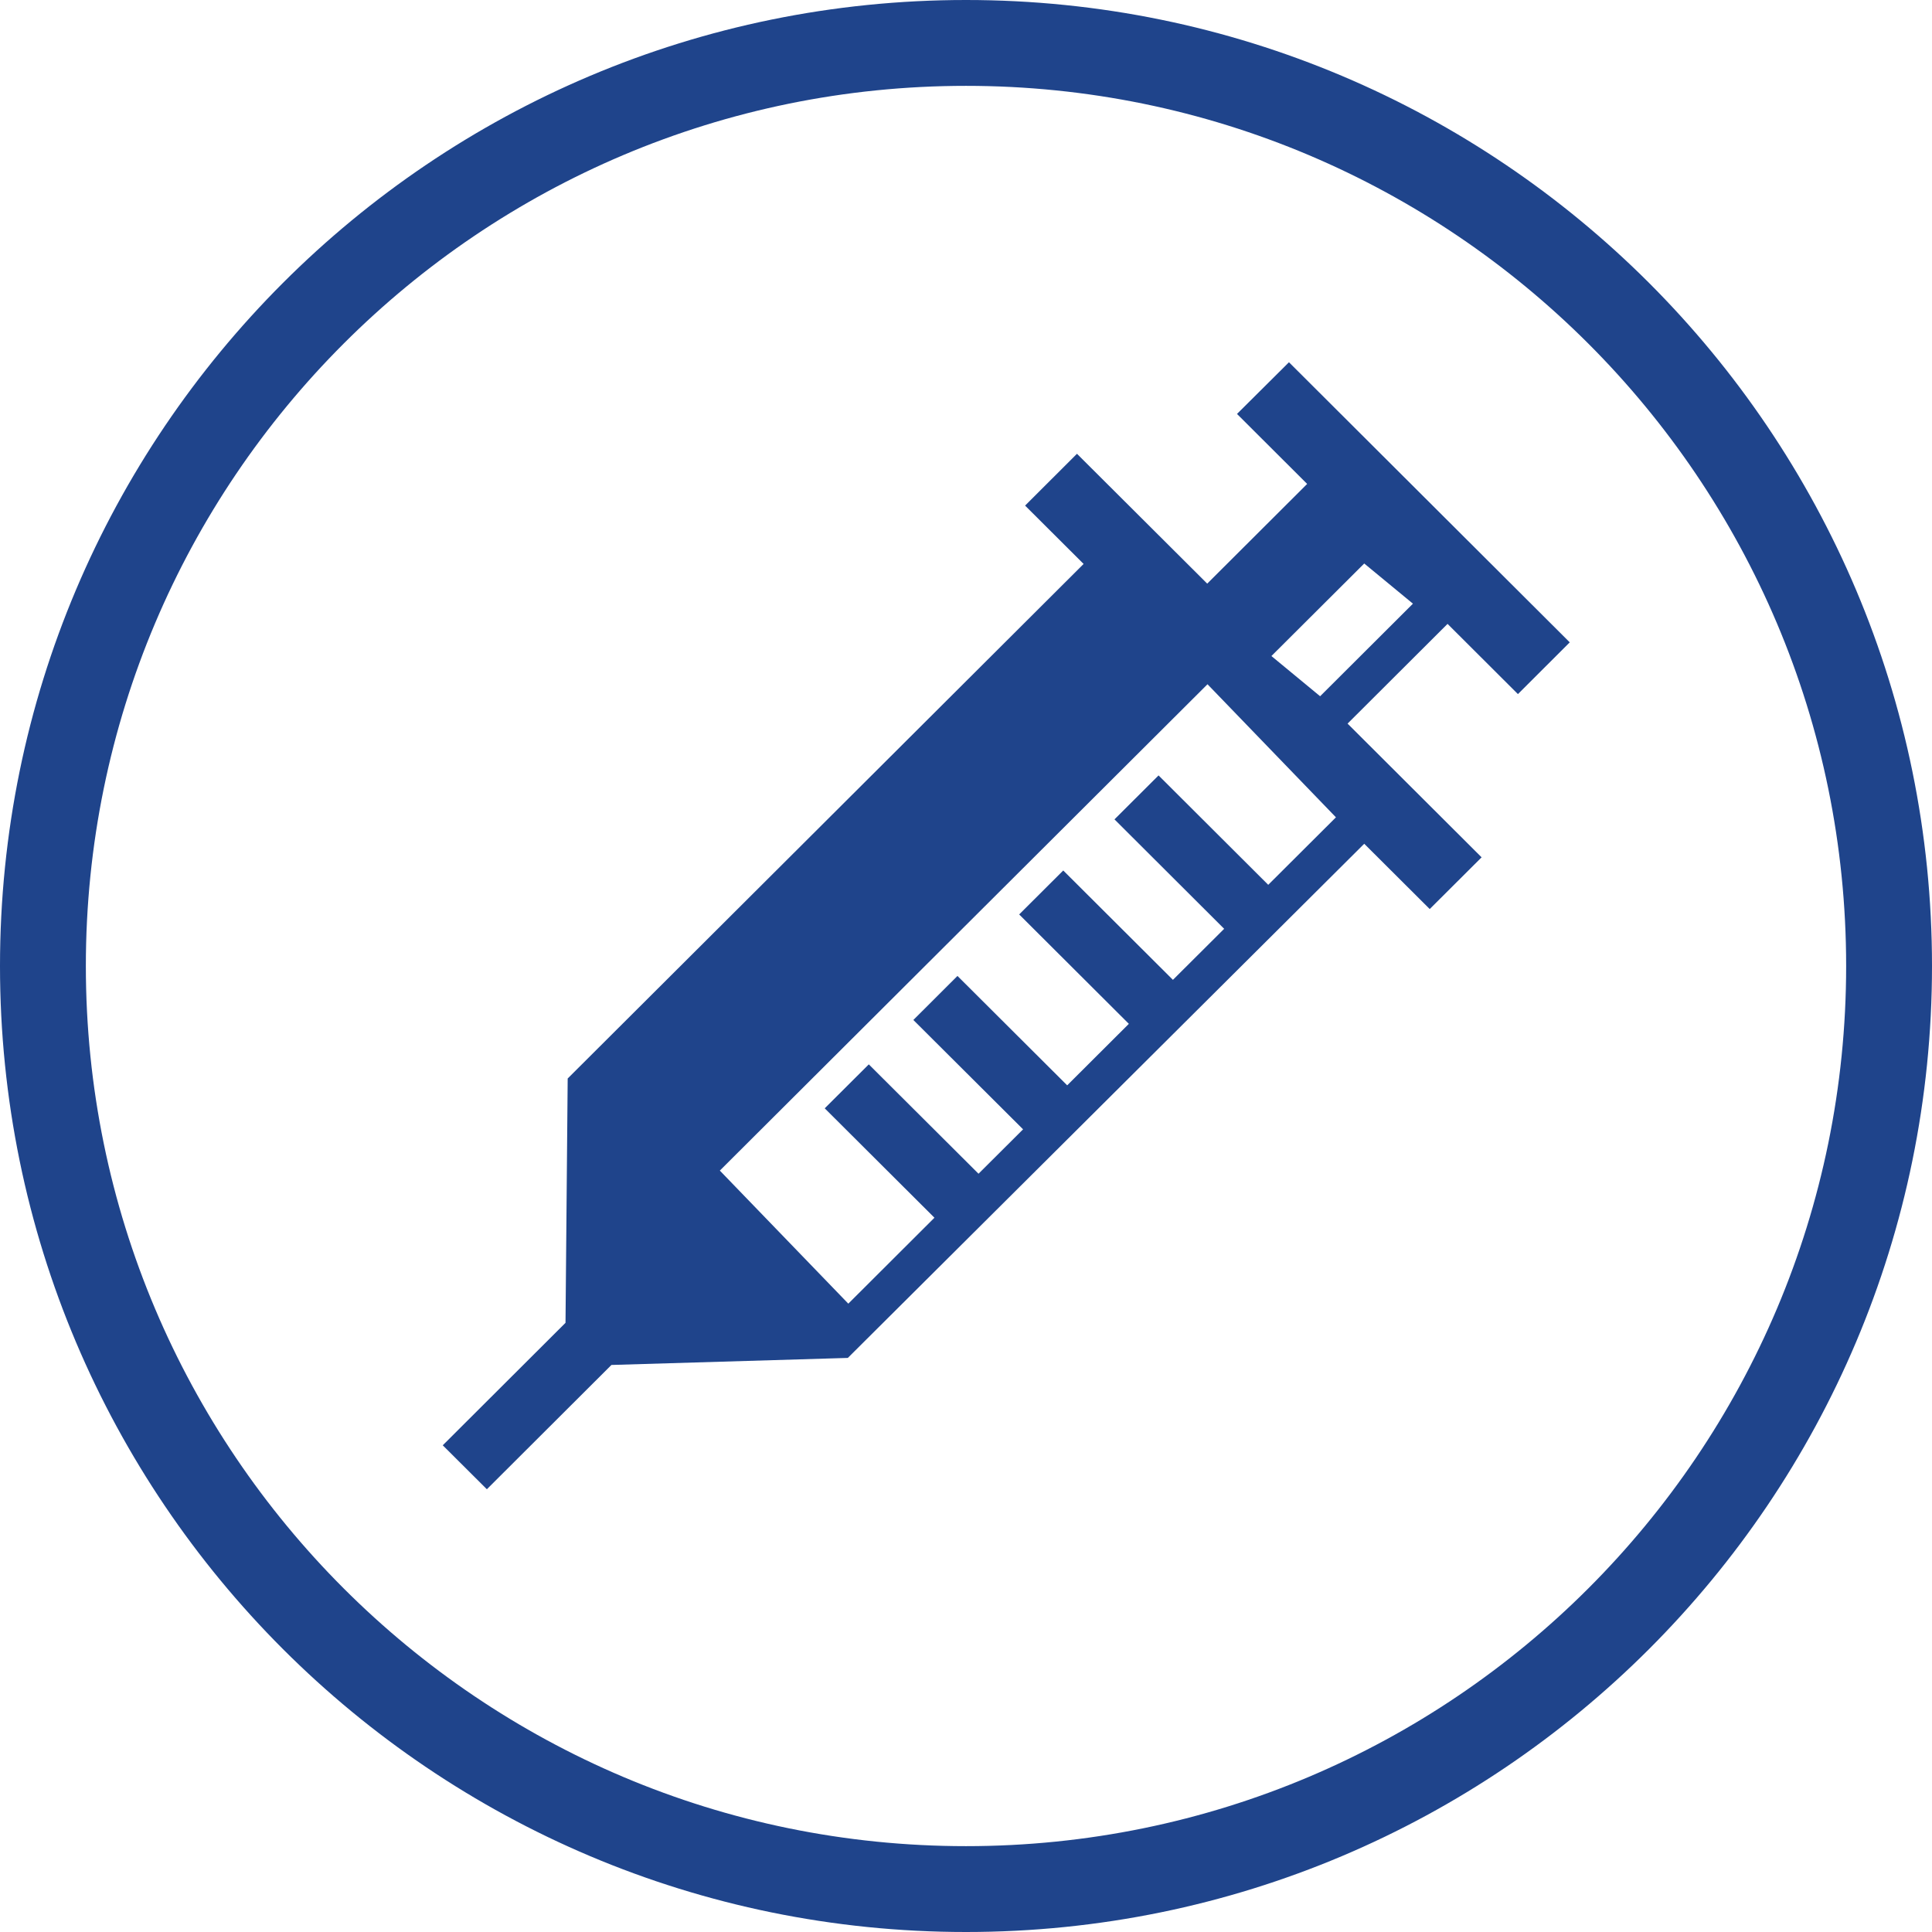
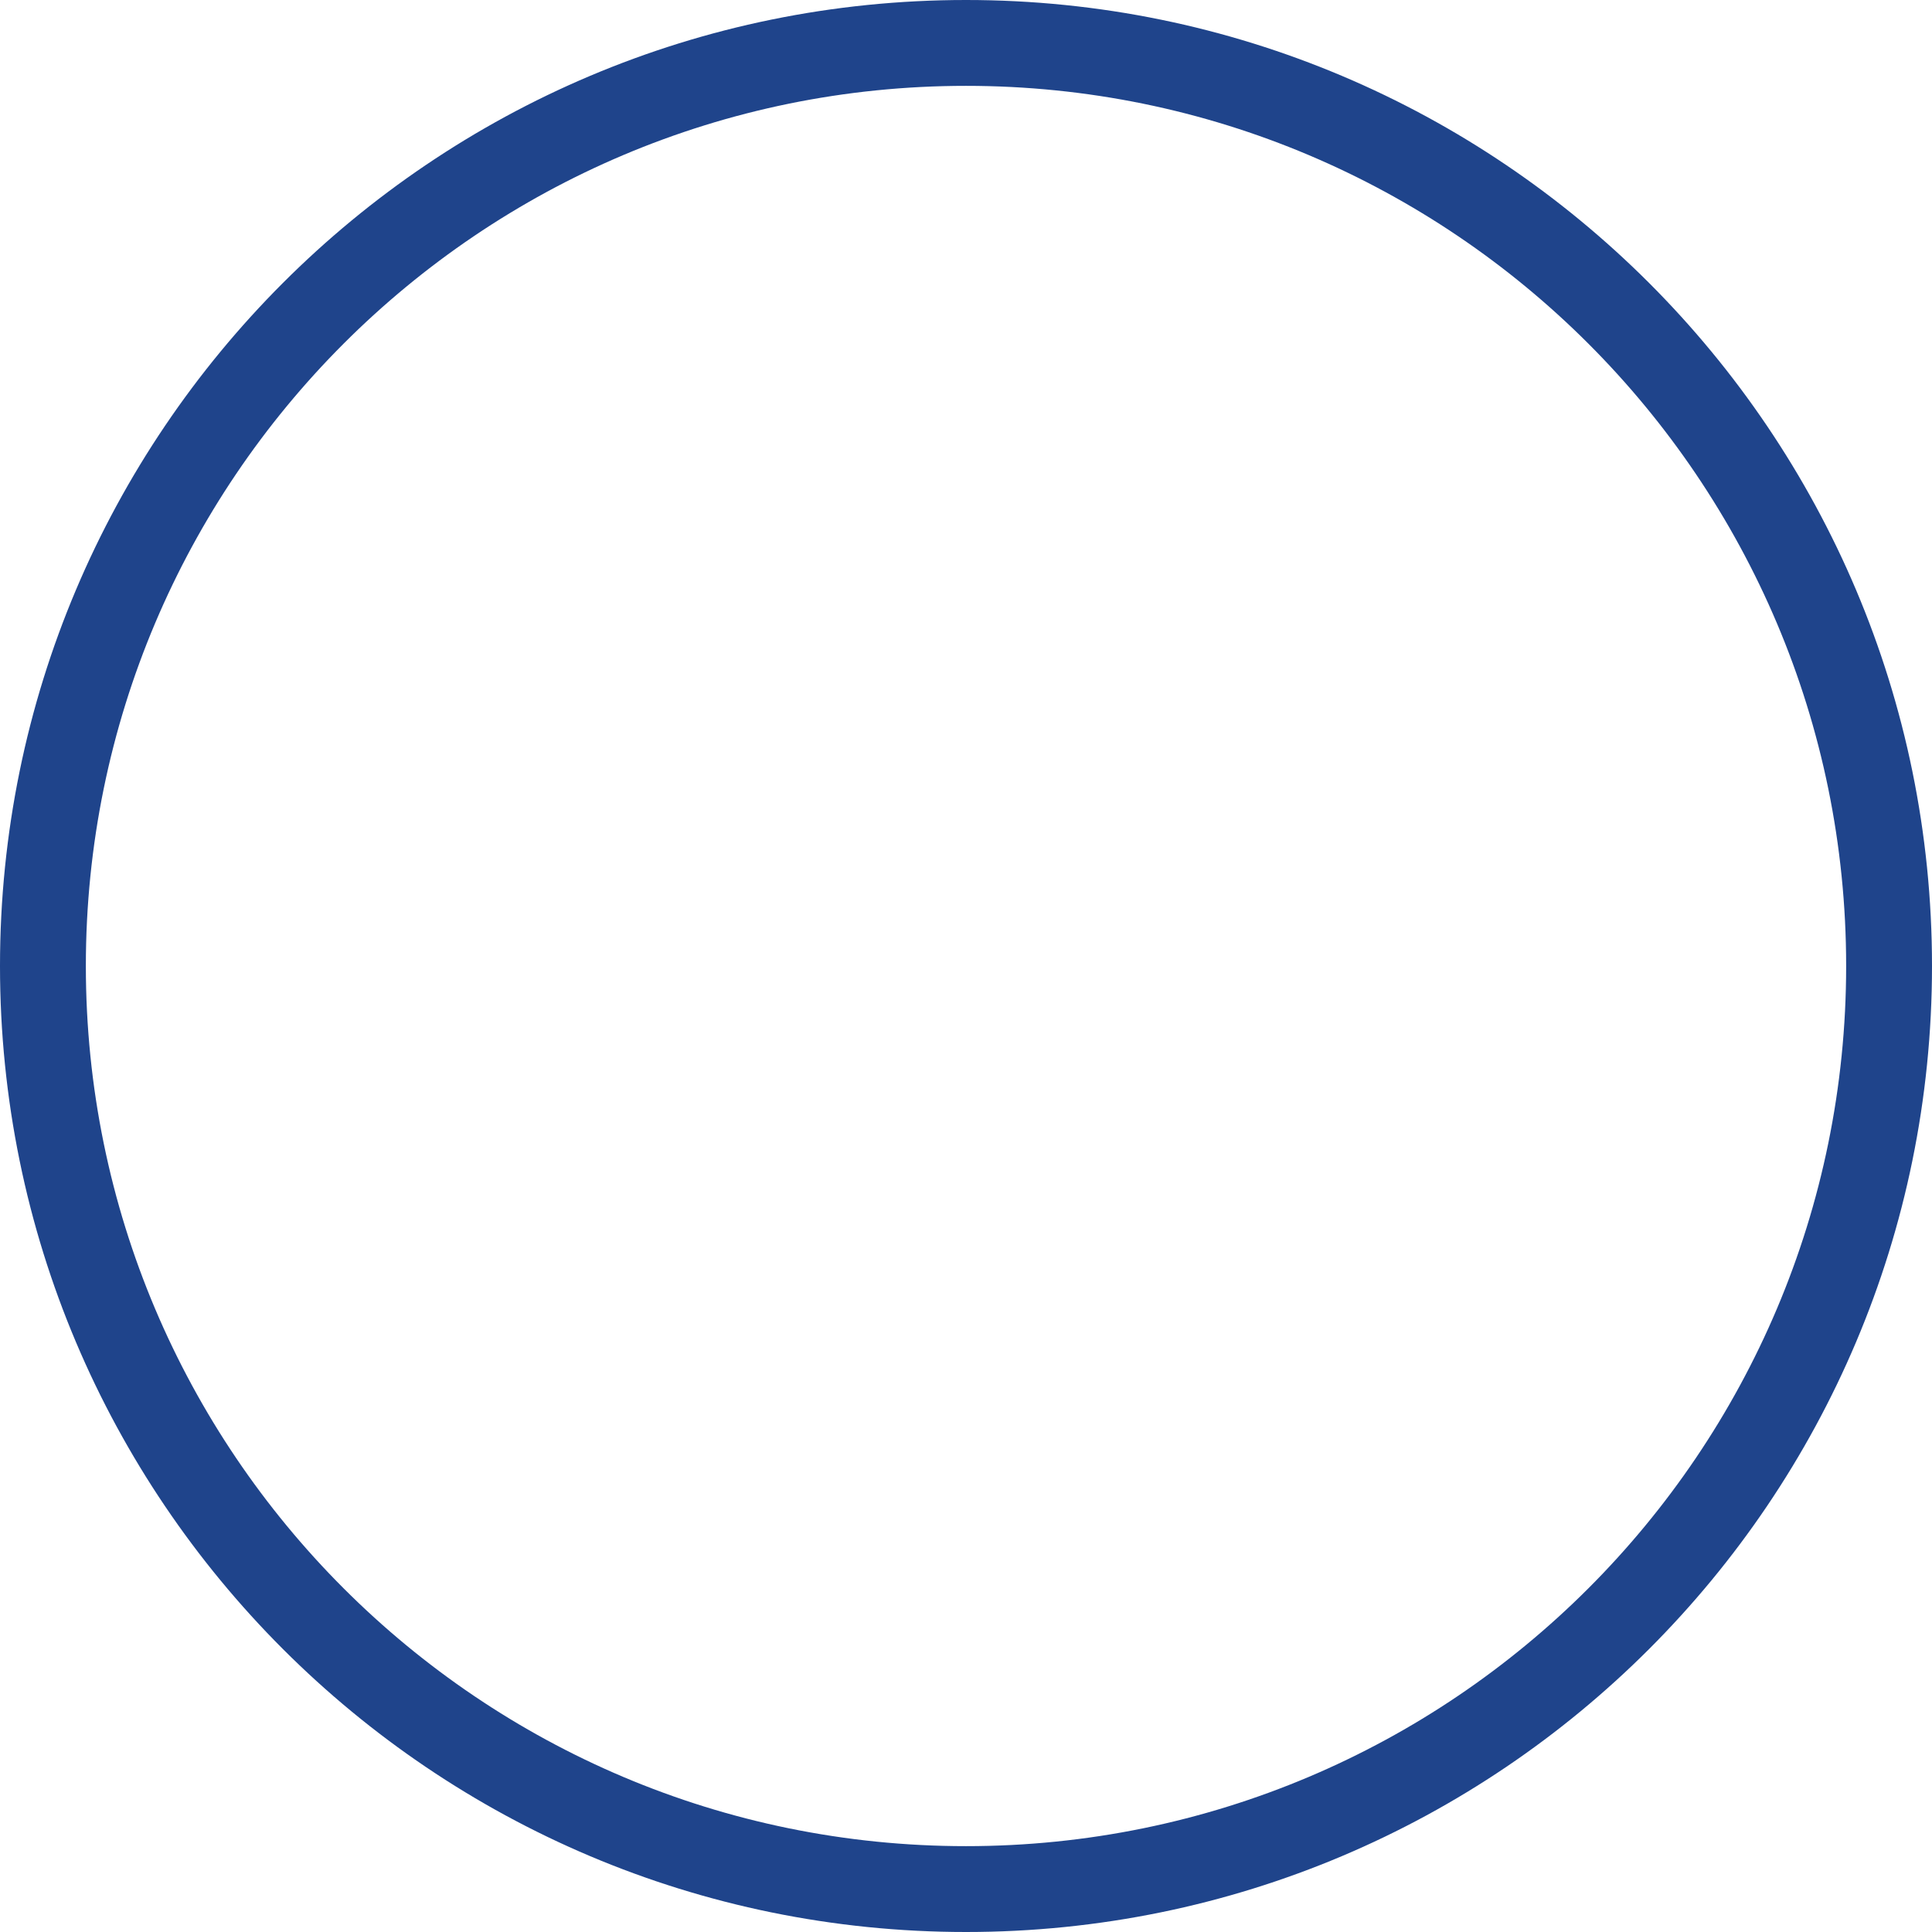
<svg xmlns="http://www.w3.org/2000/svg" class="icon" width="100px" height="100.00px" viewBox="0 0 1024 1024" version="1.1">
-   <path d="M804.523 367.893L832 340.459 683.179 192l-27.541 27.392 37.184 37.099-52.971 52.843-69.035-68.821-27.499 27.456 31.019 30.933-273.451 272.725-1.152 129.493L234.667 766.037 258.048 789.333l66.027-65.877 125.291-3.733 273.707-272.512 34.709 34.603L785.28 454.4l-71.04-70.869 52.992-52.864 37.312 37.227z m-132.331 101.077l-58.133-57.984-23.36 23.296 58.133 58.005-27.157 27.051-58.133-57.963-23.36 23.296 58.133 57.984-32.683 32.597-58.155-57.984-23.381 23.339 58.155 57.963-23.616 23.531-58.155-57.963-23.36 23.296 58.155 57.984-45.653 45.547-68.096-70.528L640 362.667l68.075 70.528-35.883 35.776z m1.685-121.259L723.072 298.667l25.813 21.291-49.195 49.067-25.813-21.312z" fill="#1F448B" />
  <path d="M512 1024C229.227 1024 0 794.773 0 512S229.227 0 512 0s512 229.227 512 512-229.227 512-512 512z m0-45.504c257.643 0 466.496-208.853 466.496-466.496 0-257.643-208.853-466.496-466.496-466.496-257.643 0-466.496 208.853-466.496 466.496 0 257.643 208.853 466.496 466.496 466.496z" fill="#1F448B" />
</svg>